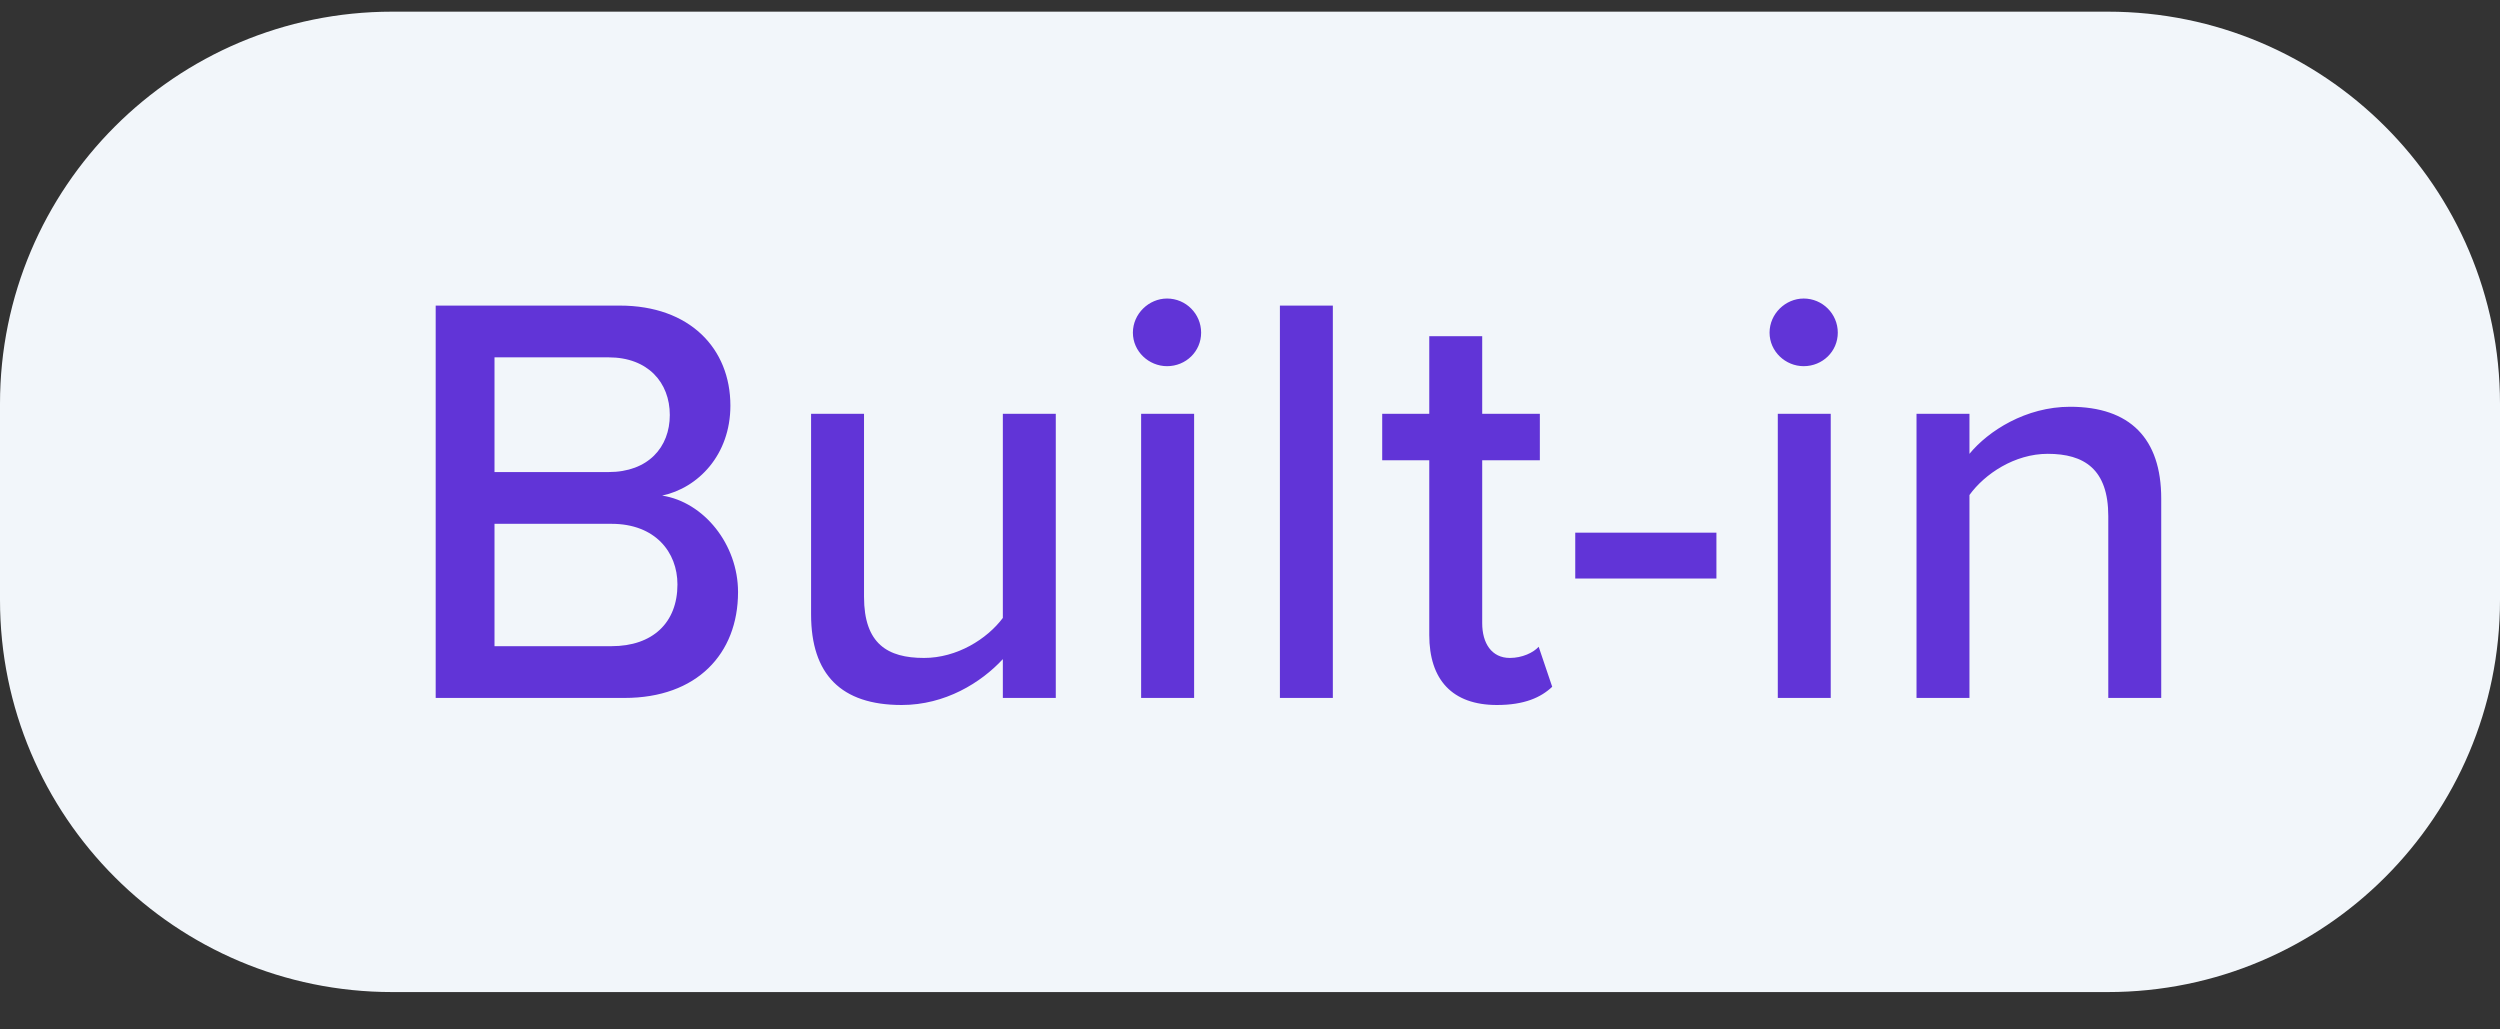
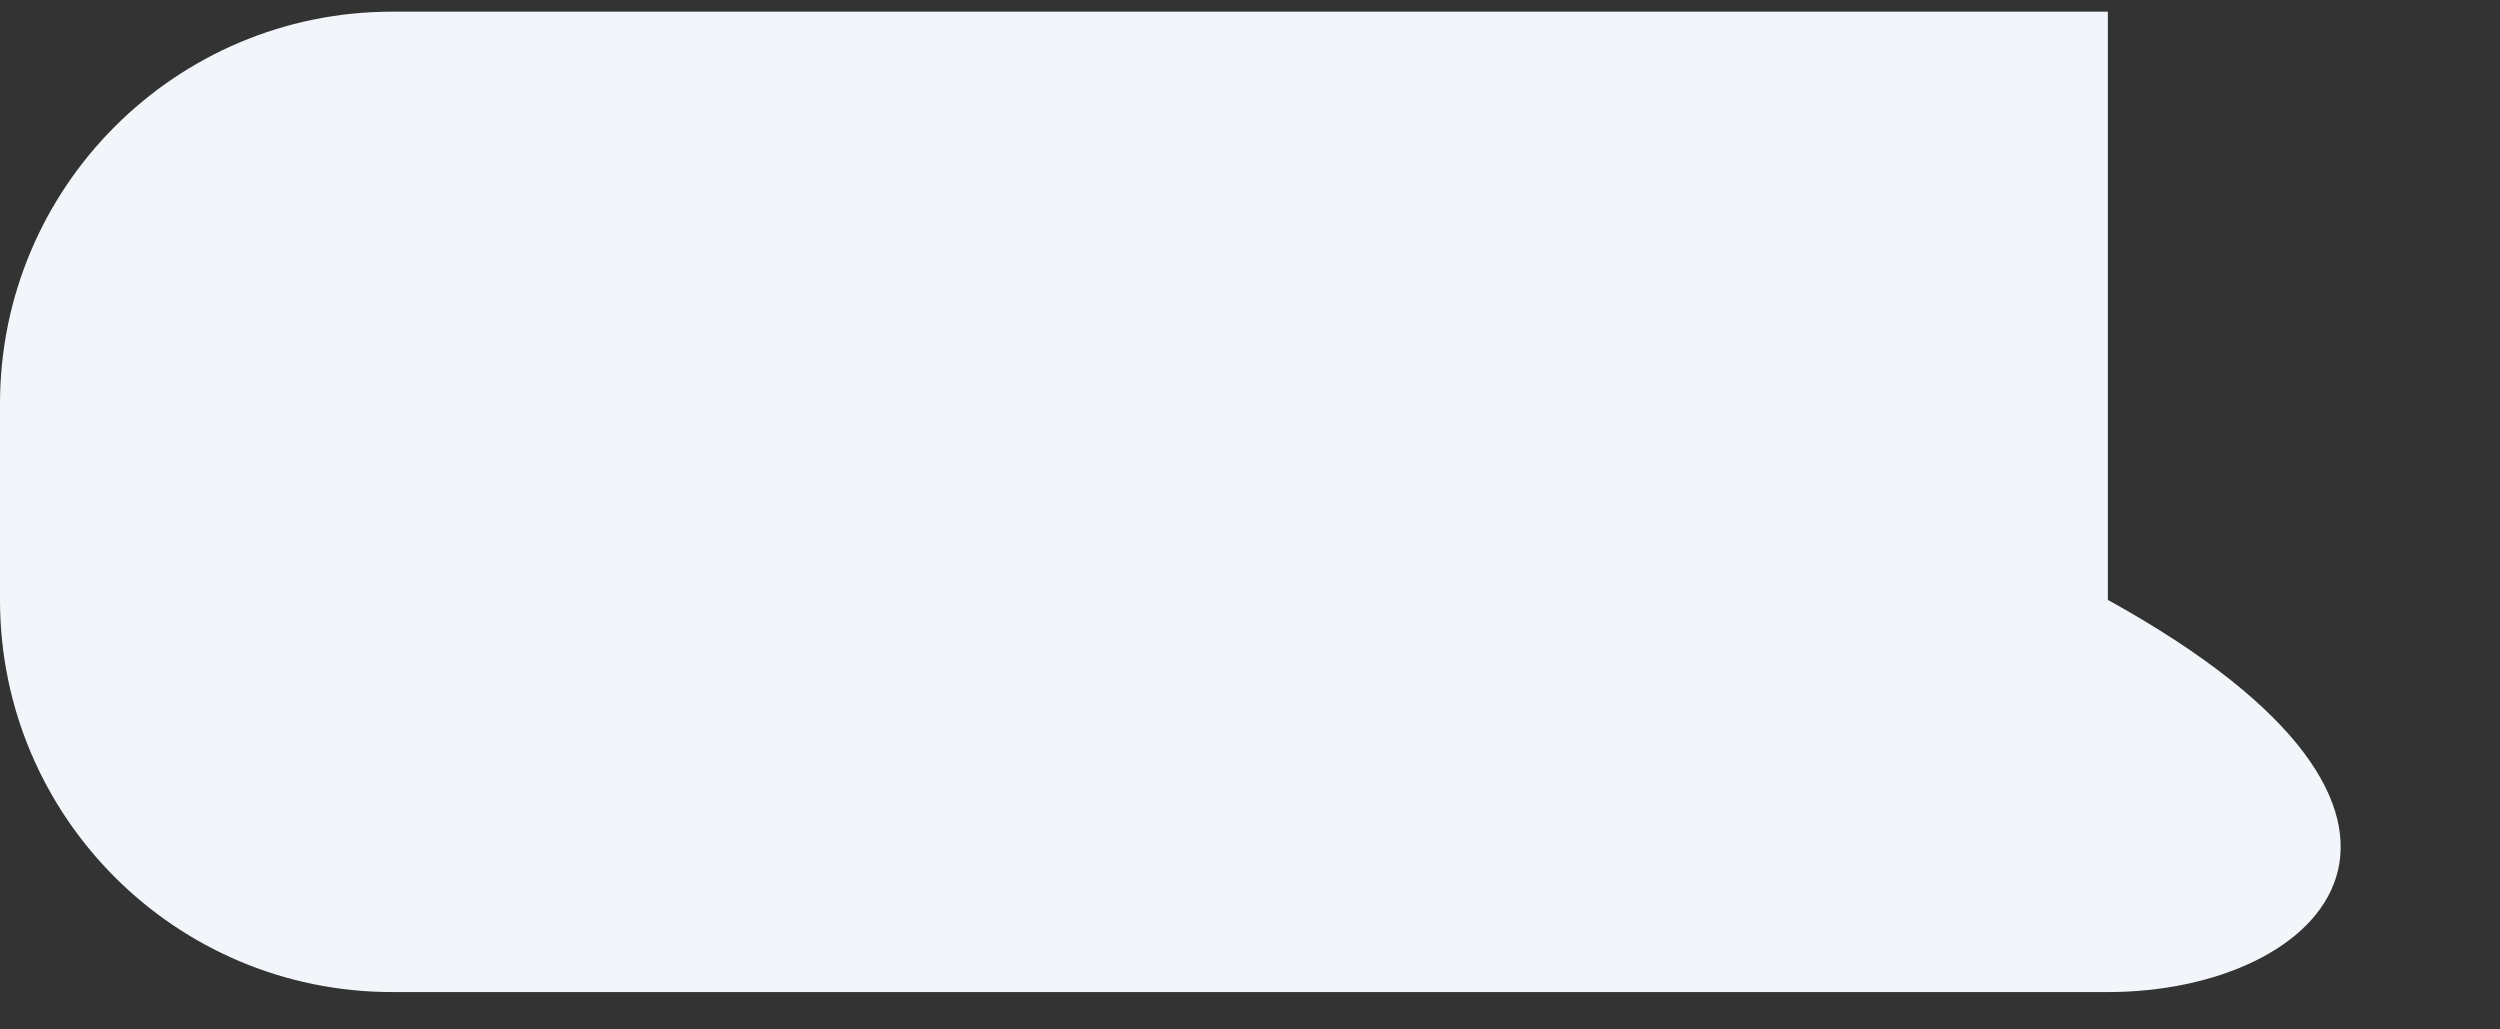
<svg xmlns="http://www.w3.org/2000/svg" width="51" height="21" viewBox="0 0 51 21" fill="none">
  <rect x="0" y="0" width="51" height="21" fill="#333333" stroke="none" />
-   <path d="M0 8.238C0 3.82 3.582 0.238 8 0.238H43C47.418 0.238 51 3.82 51 8.238V12.238C51 16.657 47.418 20.238 43 20.238H8C3.582 20.238 0 16.657 0 12.238V8.238Z" fill="#F2F6FA" />
-   <path d="M12.74 14.238C14.216 14.238 15.056 13.338 15.056 12.078C15.056 11.106 14.36 10.242 13.508 10.11C14.24 9.954 14.9 9.282 14.9 8.274C14.9 7.11 14.072 6.234 12.644 6.234H8.888V14.238H12.74ZM10.088 7.29H12.416C13.22 7.29 13.664 7.806 13.664 8.466C13.664 9.126 13.22 9.63 12.416 9.63H10.088V7.29ZM10.088 10.686H12.476C13.364 10.686 13.82 11.262 13.82 11.922C13.82 12.702 13.316 13.182 12.476 13.182H10.088V10.686ZM21.538 14.238V8.442H20.458V12.606C20.134 13.038 19.522 13.422 18.85 13.422C18.106 13.422 17.626 13.134 17.626 12.174V8.442H16.546V12.534C16.546 13.758 17.158 14.382 18.394 14.382C19.282 14.382 20.014 13.926 20.458 13.446V14.238H21.538ZM23.808 7.47C24.192 7.47 24.503 7.17 24.503 6.786C24.503 6.402 24.192 6.09 23.808 6.09C23.436 6.09 23.111 6.402 23.111 6.786C23.111 7.17 23.436 7.47 23.808 7.47ZM24.36 14.238V8.442H23.279V14.238H24.36ZM27.19 14.238V6.234H26.11V14.238H27.19ZM30.537 14.382C31.101 14.382 31.437 14.226 31.665 14.01L31.389 13.194C31.281 13.314 31.053 13.422 30.801 13.422C30.429 13.422 30.237 13.122 30.237 12.714V9.39H31.413V8.442H30.237V6.858H29.157V8.442H28.197V9.39H29.157V12.954C29.157 13.866 29.625 14.382 30.537 14.382ZM35.015 11.802V10.866H32.135V11.802H35.015ZM36.795 7.47C37.179 7.47 37.491 7.17 37.491 6.786C37.491 6.402 37.179 6.09 36.795 6.09C36.423 6.09 36.099 6.402 36.099 6.786C36.099 7.17 36.423 7.47 36.795 7.47ZM37.347 14.238V8.442H36.267V14.238H37.347ZM44.089 14.238V10.17C44.089 8.946 43.453 8.298 42.229 8.298C41.329 8.298 40.561 8.79 40.177 9.258V8.442H39.097V14.238H40.177V10.098C40.489 9.666 41.101 9.258 41.773 9.258C42.517 9.258 43.009 9.57 43.009 10.53V14.238H44.089Z" fill="#6134D7" />
+   <path d="M0 8.238C0 3.82 3.582 0.238 8 0.238H43V12.238C51 16.657 47.418 20.238 43 20.238H8C3.582 20.238 0 16.657 0 12.238V8.238Z" fill="#F2F6FA" />
</svg>